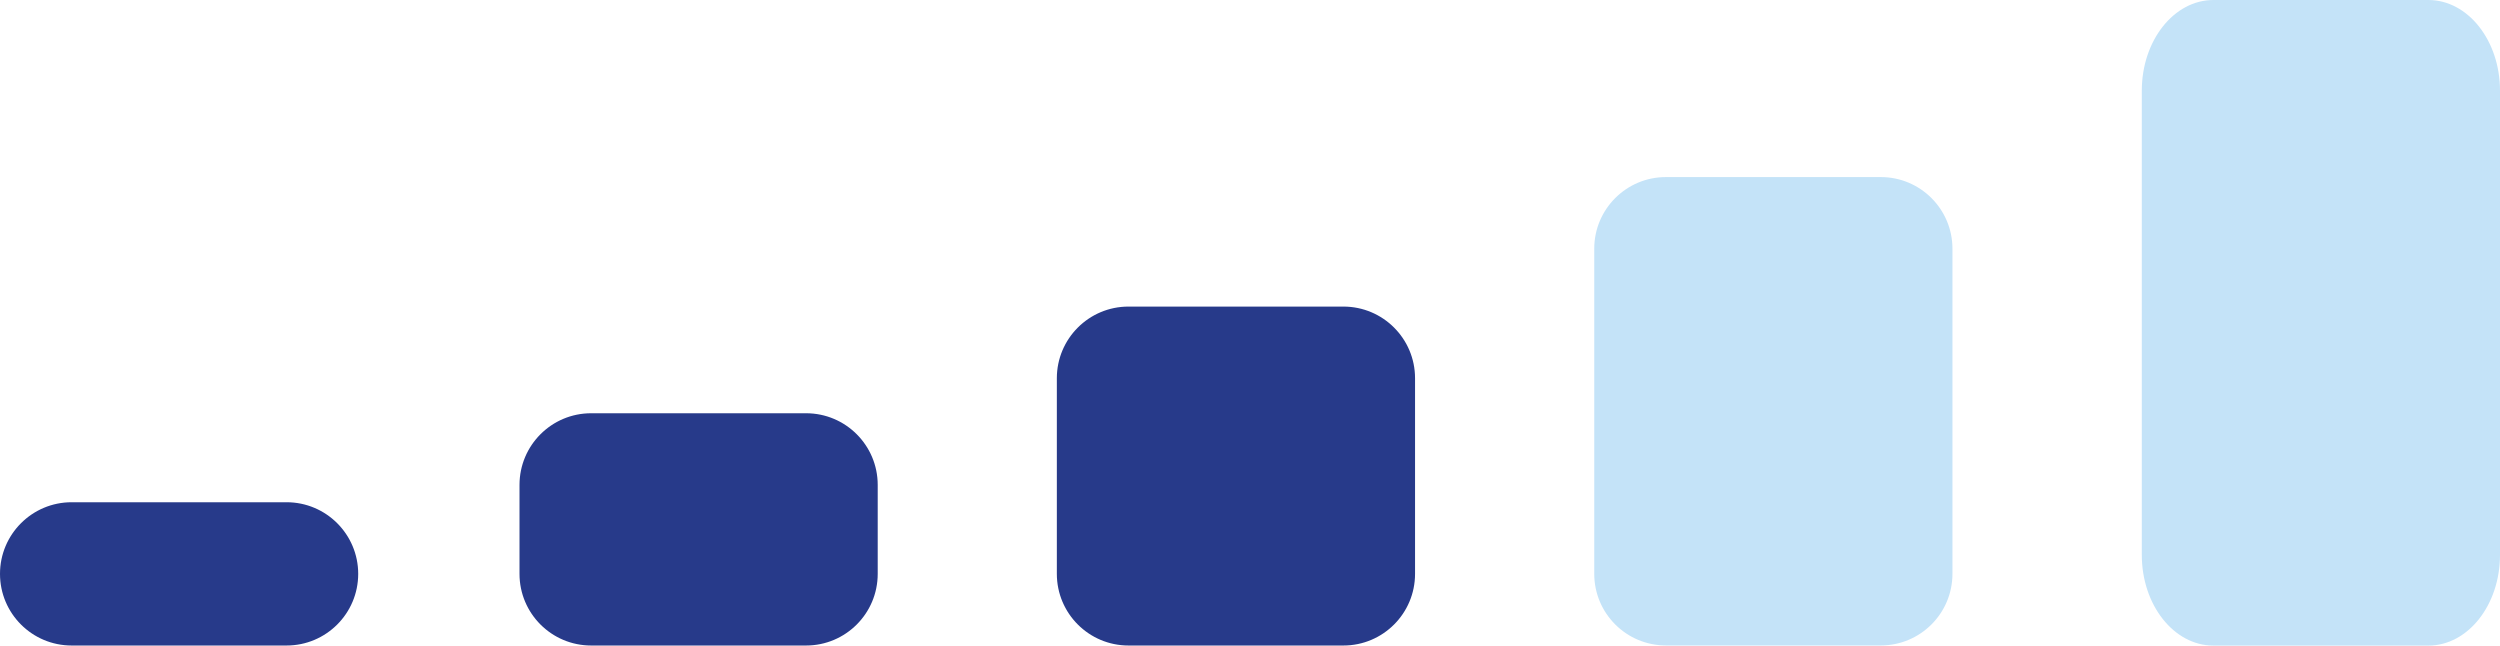
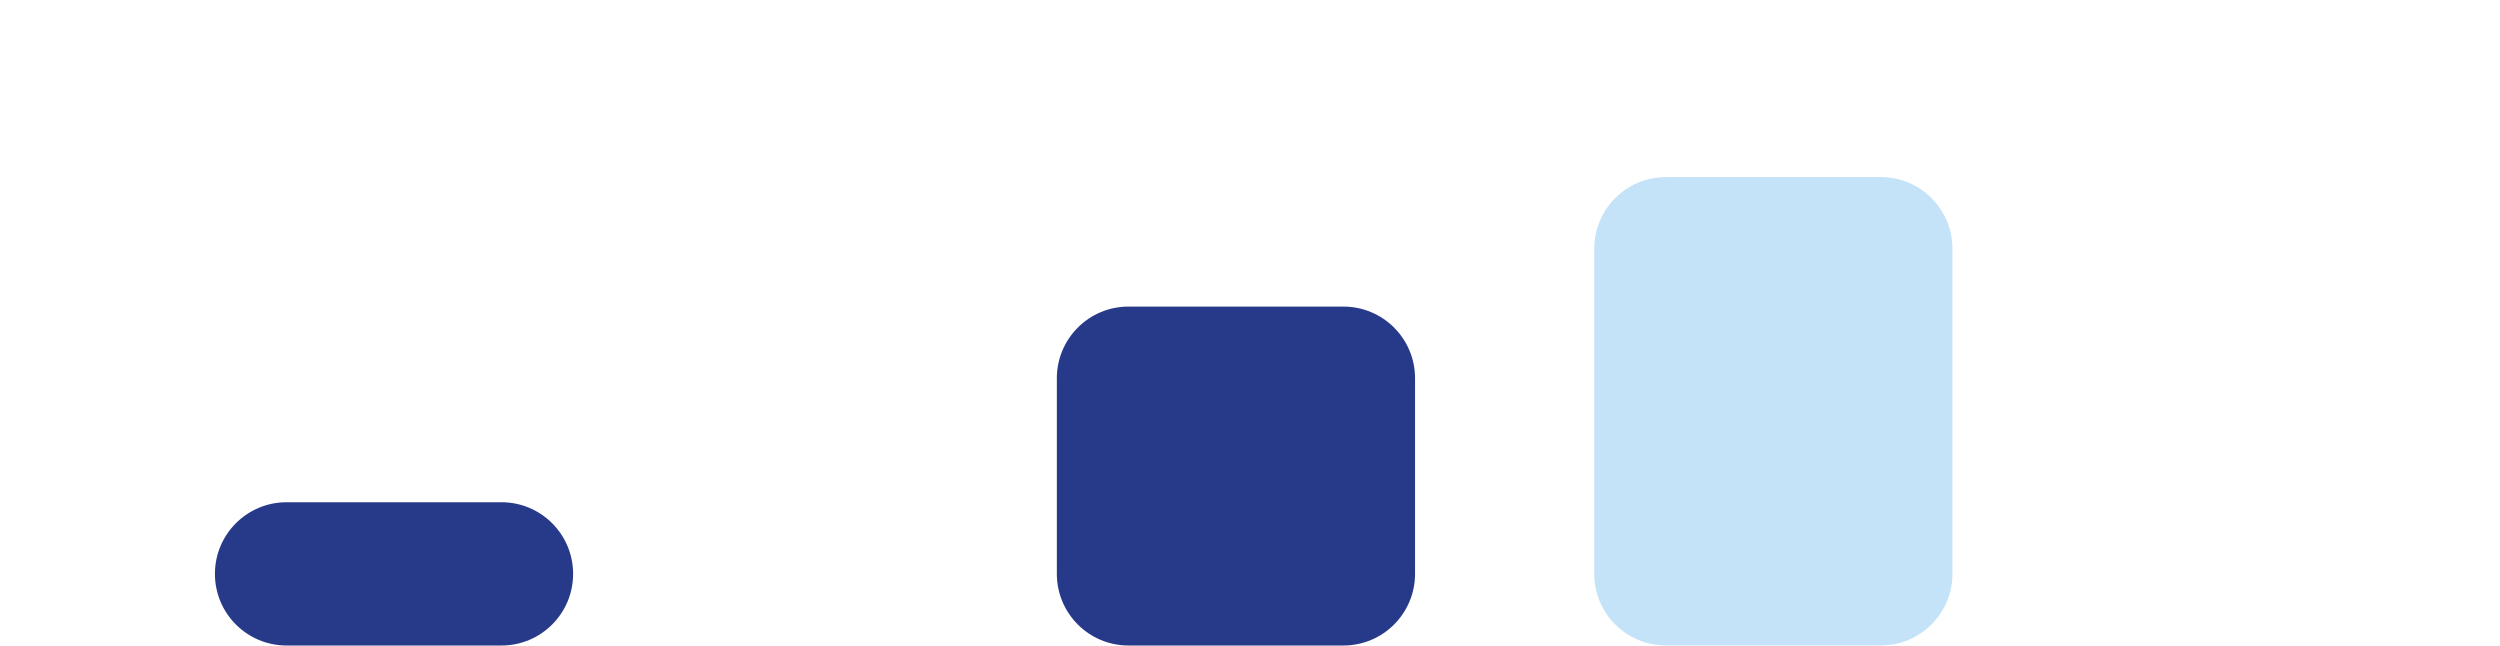
<svg xmlns="http://www.w3.org/2000/svg" id="Vrstva_2" data-name="Vrstva 2" viewBox="0 0 364.67 94.16">
  <defs>
    <style>
      .cls-1 {
        fill: #c4e3f8;
      }

      .cls-2 {
        fill: #273a8a;
      }
    </style>
  </defs>
  <g id="Vrstva_1-2" data-name="Vrstva 1">
    <g>
-       <path class="cls-2" d="M117.58,60.28h-31.35c-5.77,0-10.45,4.68-10.45,10.45v-1.78,14.76c0,5.77,4.68,10.45,10.45,10.45h31.35c5.77,0,10.45-4.68,10.45-10.45v-14.76,1.78c0-5.77-4.68-10.45-10.45-10.45Z" />
-       <path class="cls-2" d="M41.8,73.26H10.45c-5.77,0-10.45,4.68-10.45,10.45h0c0,5.77,4.68,10.45,10.45,10.45h31.35c5.77,0,10.45-4.68,10.45-10.45h0c0-5.77-4.68-10.45-10.45-10.45Z" />
+       <path class="cls-2" d="M41.8,73.26c-5.77,0-10.45,4.68-10.45,10.45h0c0,5.77,4.68,10.45,10.45,10.45h31.35c5.77,0,10.45-4.68,10.45-10.45h0c0-5.77-4.68-10.45-10.45-10.45Z" />
      <path class="cls-2" d="M195.96,44.72h-31.35c-5.77,0-10.45,4.68-10.45,10.45v28.54c0,5.77,4.68,10.45,10.45,10.45h31.35c5.77,0,10.45-4.68,10.45-10.45v-28.54c0-5.77-4.68-10.45-10.45-10.45Z" />
      <path class="cls-1" d="M274.35,25.83h-31.35c-5.77,0-10.45,4.68-10.45,10.45v21.65-15.03,40.8c0,5.77,4.68,10.45,10.45,10.45h31.35c5.77,0,10.45-4.68,10.45-10.45v-40.8,15.03-21.65c0-5.77-4.68-10.45-10.45-10.45Z" />
-       <path class="cls-1" d="M354.22,0h-31.35c-5.77,0-10.45,5.92-10.45,13.23v67.71-25.87,25.87c0,7.31,4.68,13.23,10.45,13.23h31.35c5.77,0,10.45-5.92,10.45-13.23v-25.87,25.87V13.23c0-7.31-4.68-13.23-10.45-13.23Z" />
    </g>
  </g>
</svg>